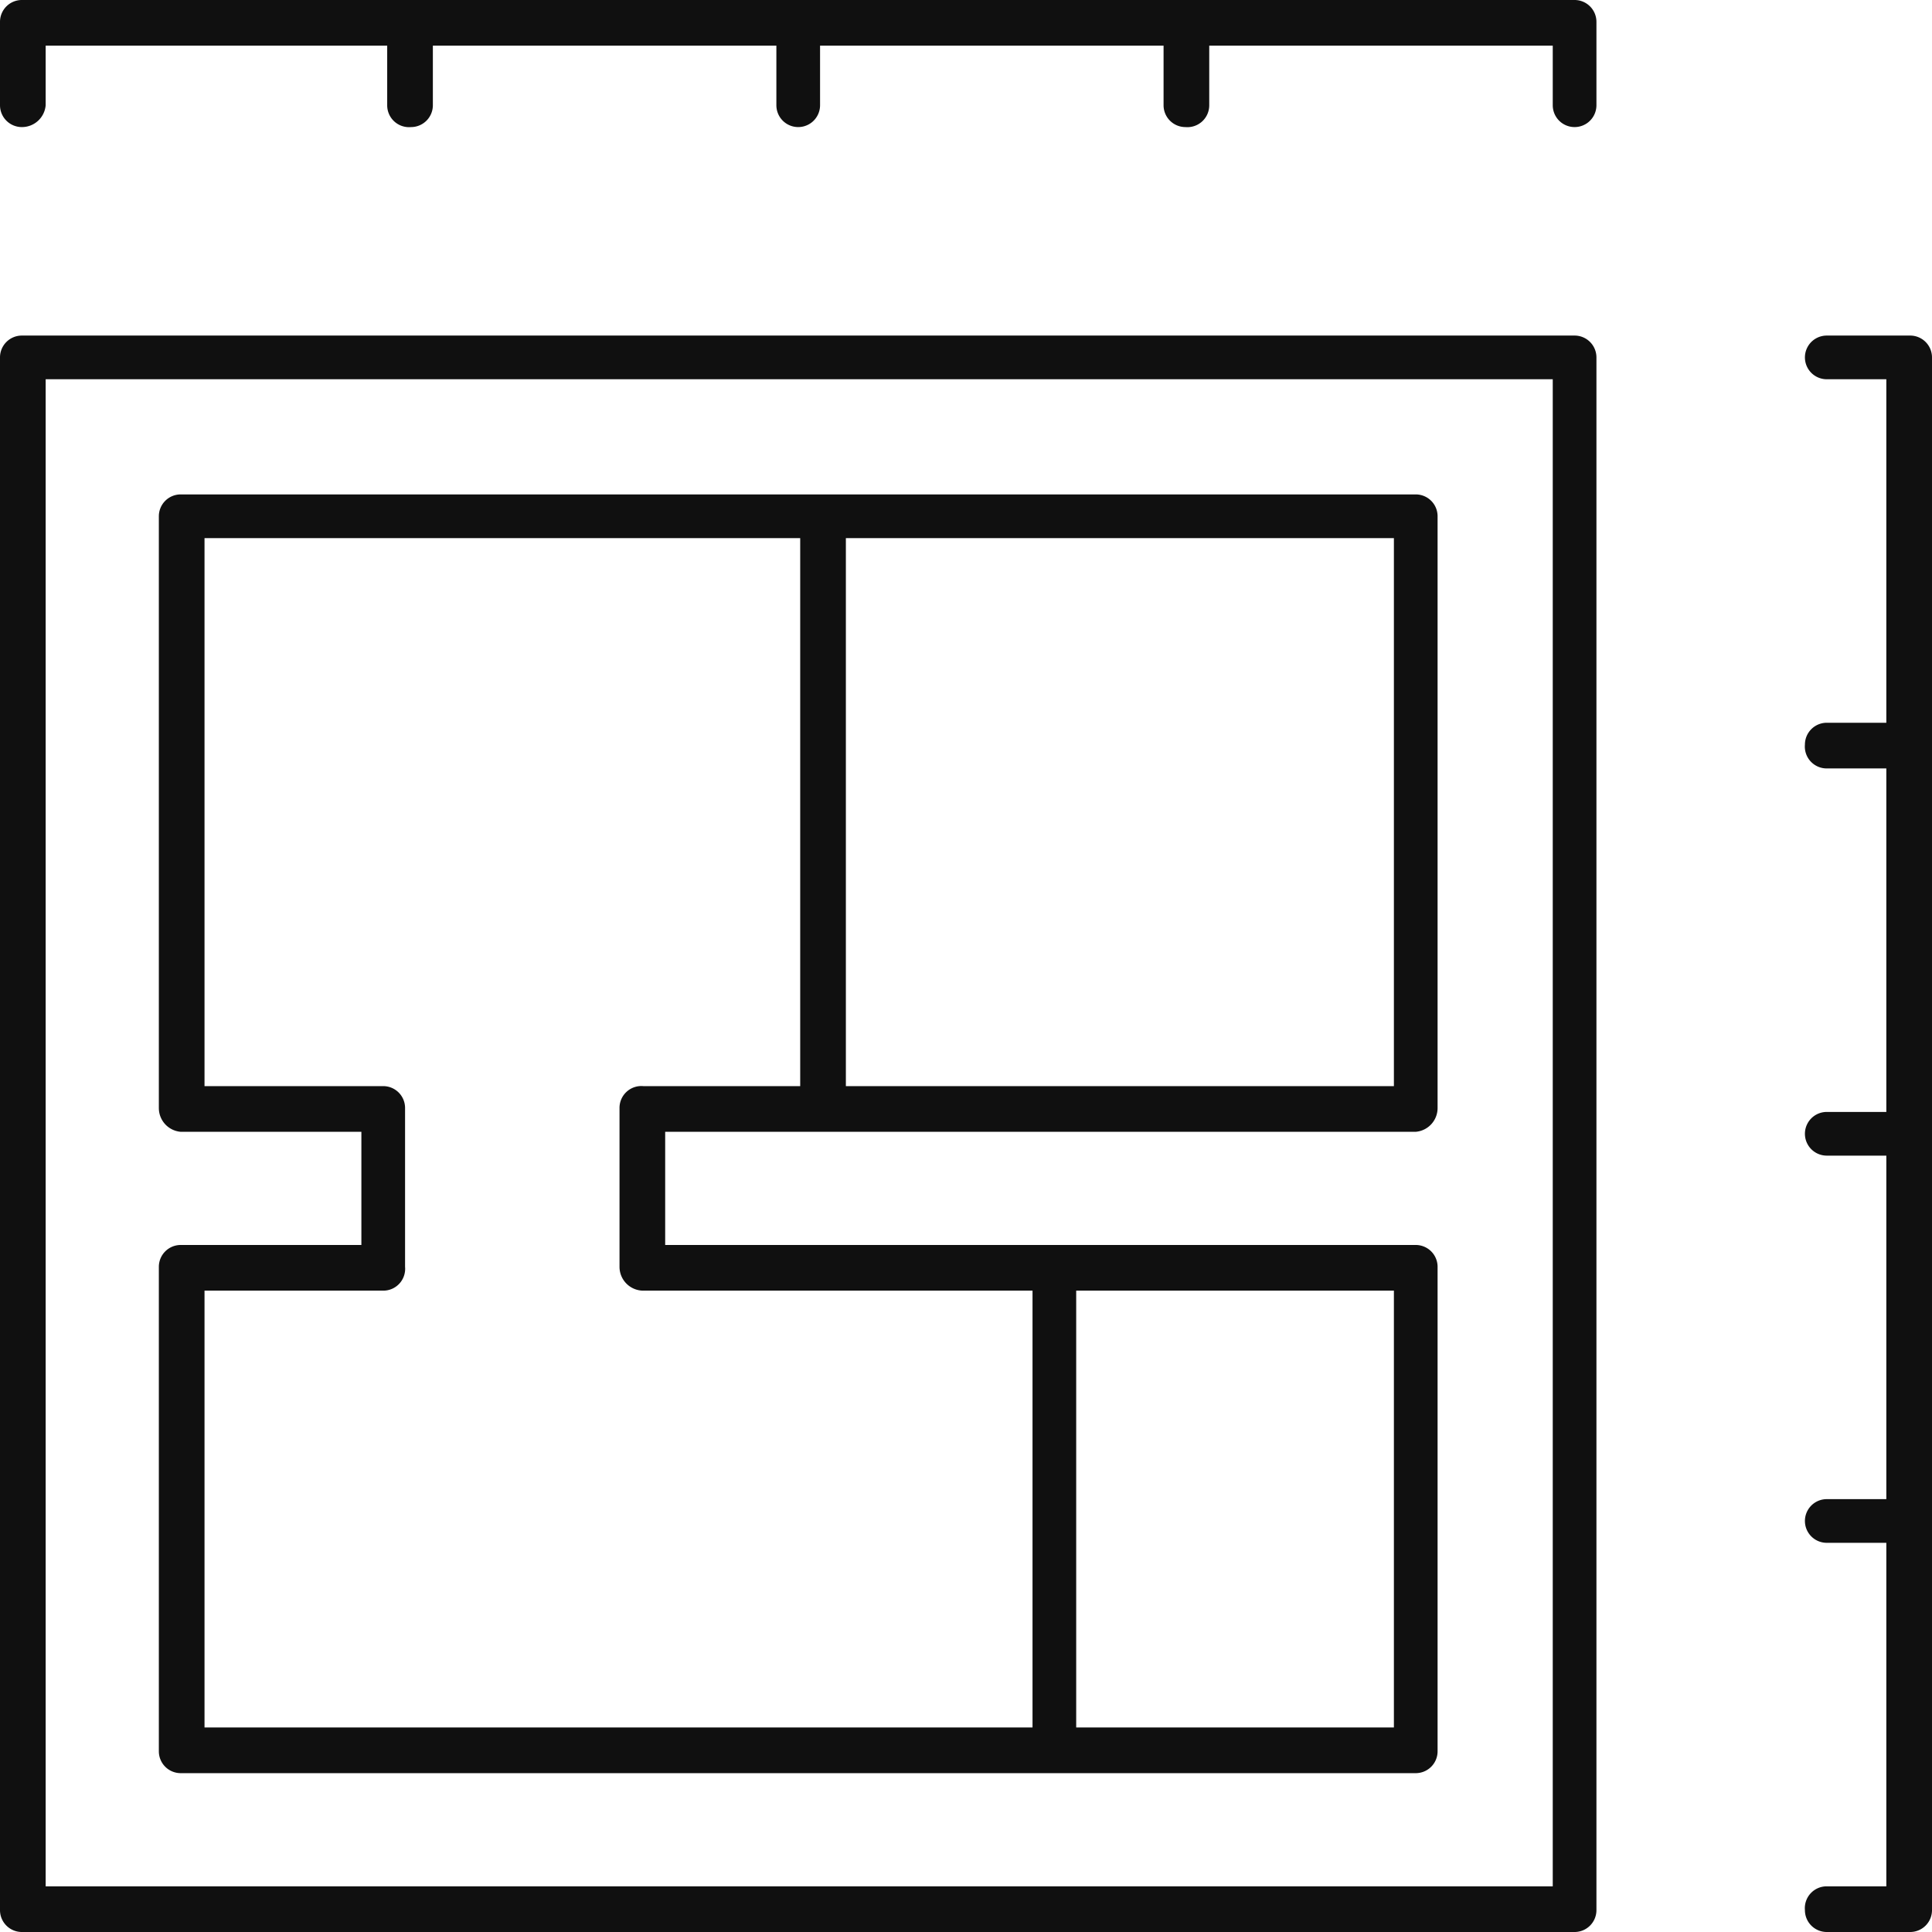
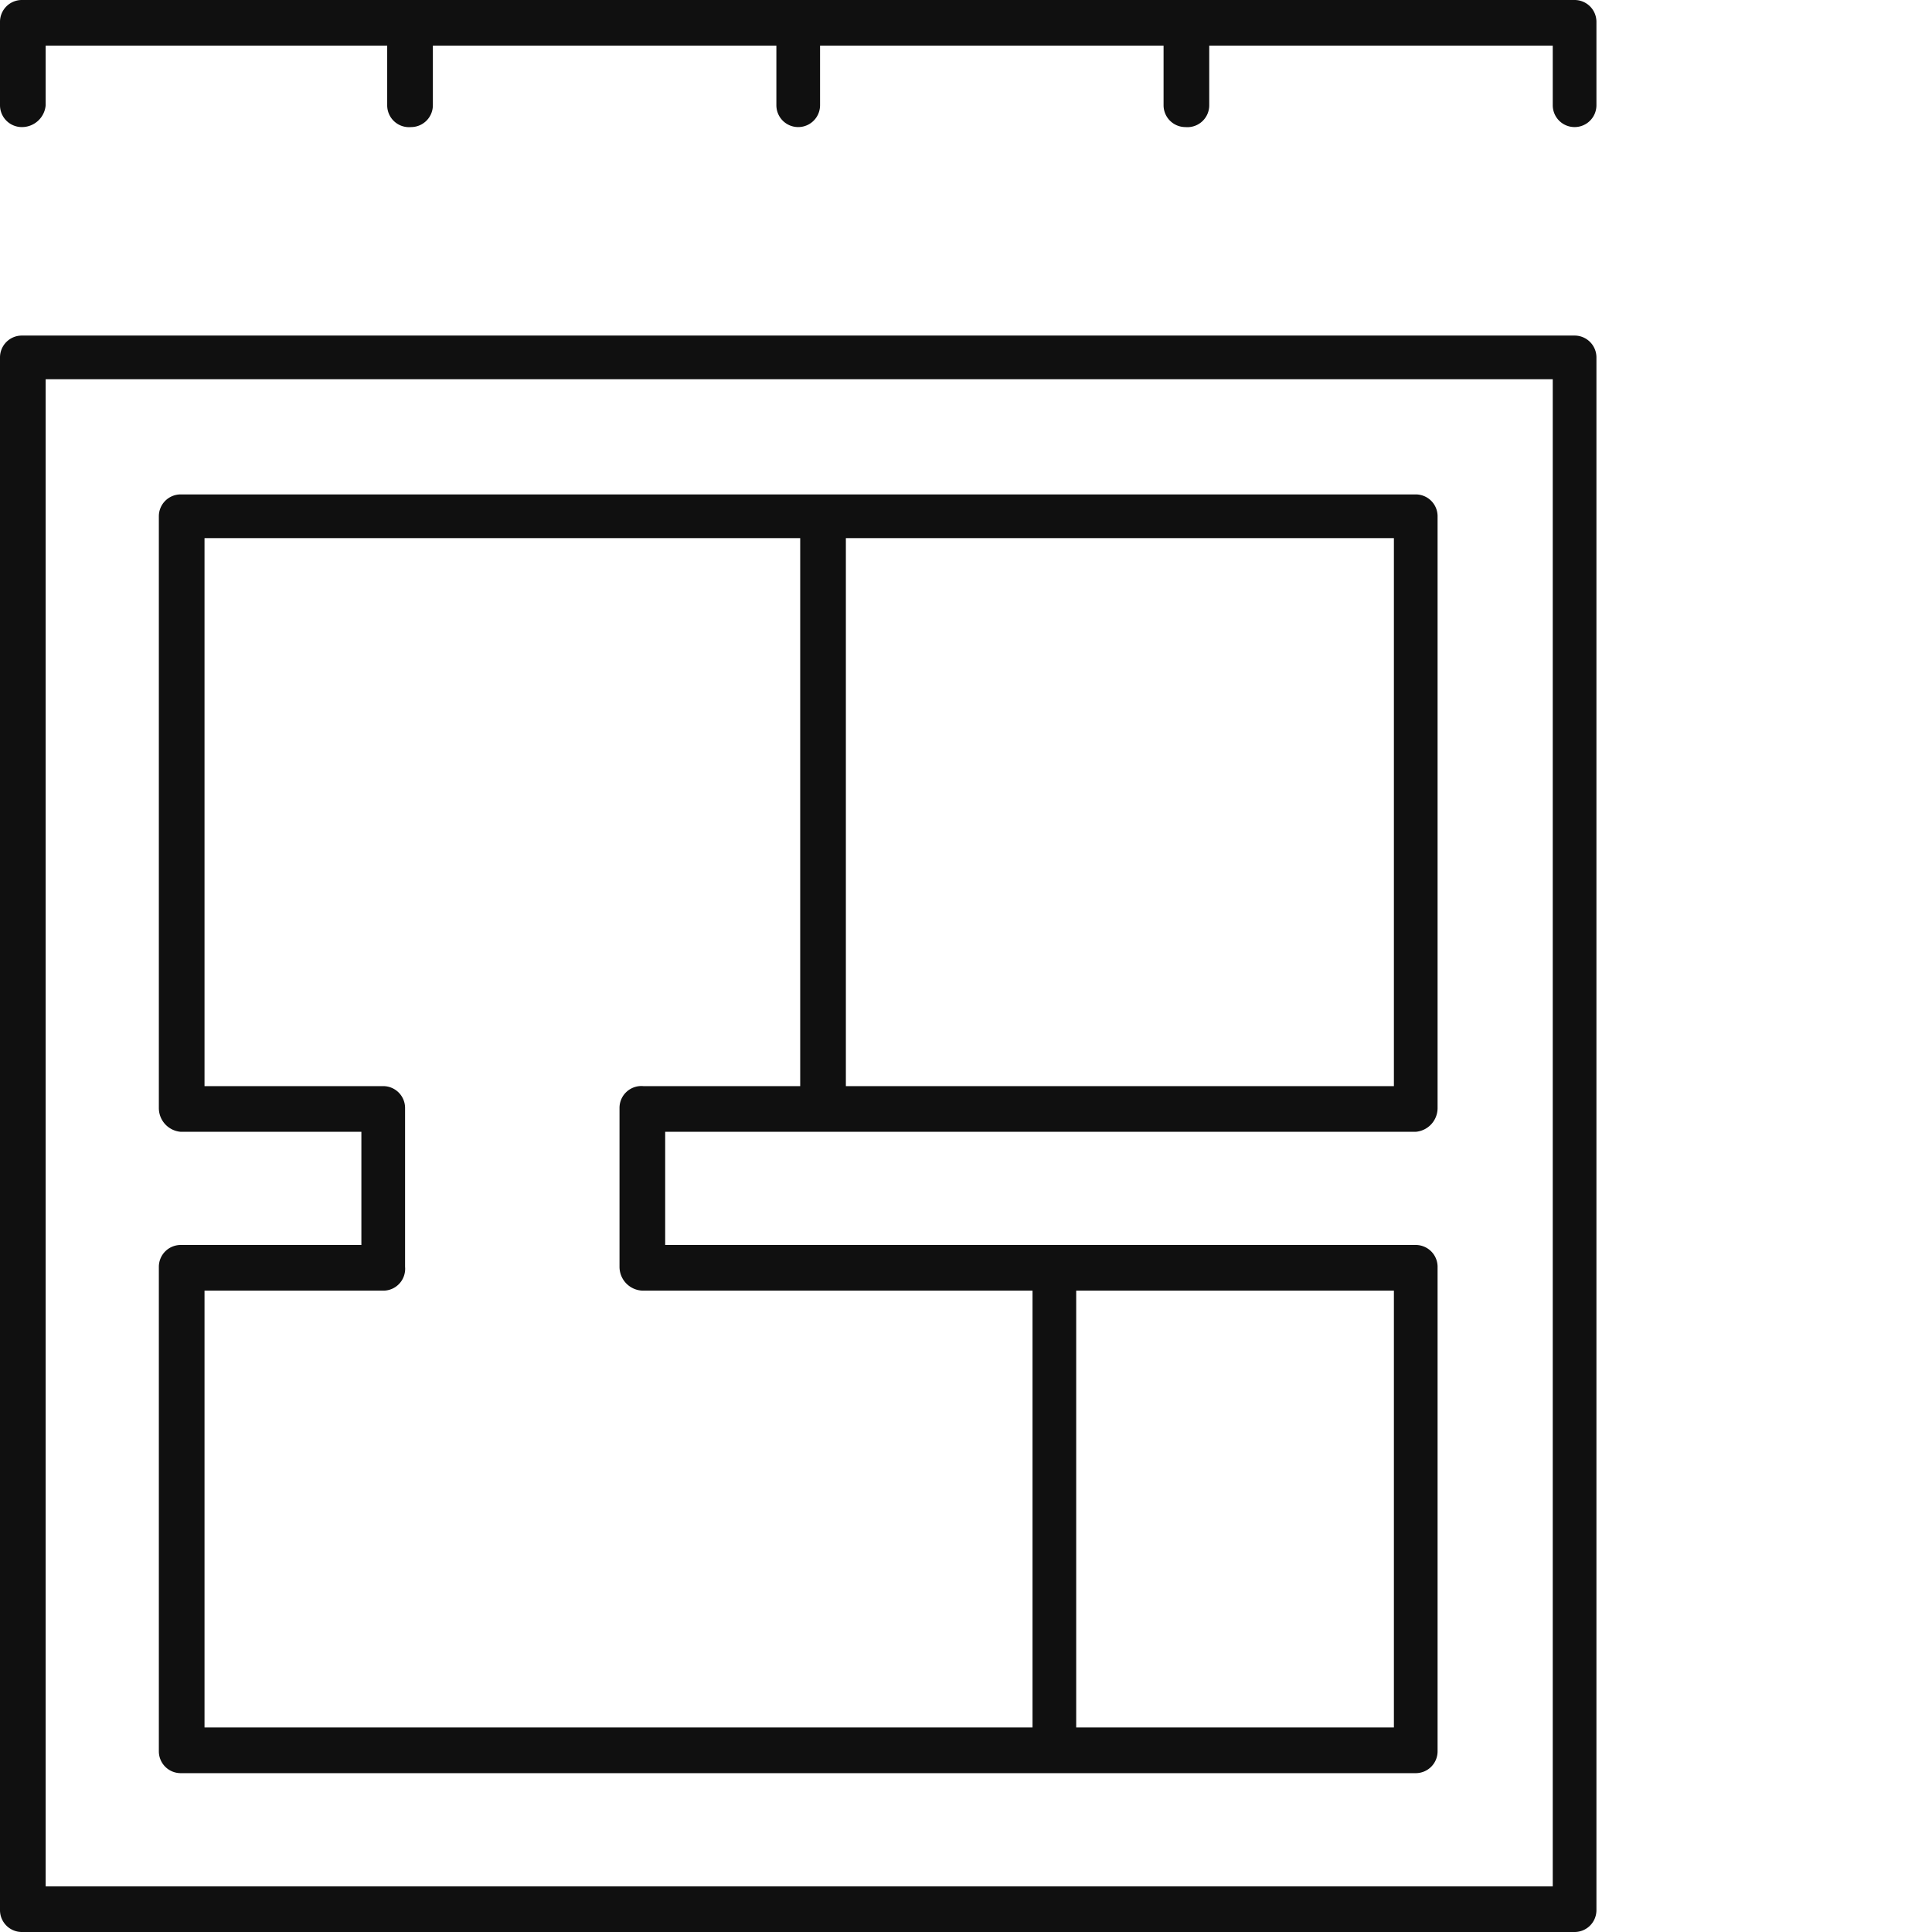
<svg xmlns="http://www.w3.org/2000/svg" width="97.3" height="97.3" viewBox="0 0 97.3 97.3">
  <g id="Layer_2" data-name="Layer 2">
    <g id="Layer_2-2" data-name="Layer 2">
      <path d="M79.3,16.9H1.1A1.1,1.1,0,0,0,0,18V96.2a1.1,1.1,0,0,0,1.1,1.1H79.3a1.1,1.1,0,0,0,1.1-1.1V18A1.1,1.1,0,0,0,79.3,16.9ZM78.2,95H2.3V19.1H78.2Z" style="fill:#101010" />
      <path d="M9.1,89.3H71.3a1.1,1.1,0,0,0,1.1-1.1V63.8a1.1,1.1,0,0,0-1.1-1.1H33.5V57H71.3a1.2,1.2,0,0,0,1.1-1.2V26a1.1,1.1,0,0,0-1.1-1.1H9.1A1.1,1.1,0,0,0,8,26V55.8A1.2,1.2,0,0,0,9.1,57h9.1v5.7H9.1A1.1,1.1,0,0,0,8,63.8V88.2A1.1,1.1,0,0,0,9.1,89.3ZM70.2,87h-16V65h16Zm0-32.3H42.6V27.1H70.2ZM10.3,65h9a1.1,1.1,0,0,0,1.1-1.2v-8a1.1,1.1,0,0,0-1.1-1.1h-9V27.1h30V54.7H32.4a1.1,1.1,0,0,0-1.2,1.1v8A1.2,1.2,0,0,0,32.4,65H52V87H10.3Z" style="fill:#101010" />
      <path d="M1.1,6.4A1.2,1.2,0,0,0,2.3,5.3v-3H19.5v3a1.1,1.1,0,0,0,1.2,1.1,1.1,1.1,0,0,0,1.1-1.1v-3H39.1v3a1.1,1.1,0,0,0,2.2,0v-3H58.6v3a1.1,1.1,0,0,0,1.1,1.1,1.1,1.1,0,0,0,1.2-1.1v-3H78.2v3a1.1,1.1,0,1,0,2.2,0V1.1A1.1,1.1,0,0,0,79.3,0H1.1A1.1,1.1,0,0,0,0,1.1V5.3A1.1,1.1,0,0,0,1.1,6.4Z" style="fill:#101010" />
-       <path d="M96.2,16.9H92a1.1,1.1,0,1,0,0,2.2h3V36.4H92a1.1,1.1,0,0,0-1.1,1.1A1.1,1.1,0,0,0,92,38.7h3V56H92a1.1,1.1,0,1,0,0,2.2h3V75.5H92a1.1,1.1,0,1,0,0,2.2h3V95H92a1.1,1.1,0,0,0-1.1,1.2A1.1,1.1,0,0,0,92,97.3h4.2a1.1,1.1,0,0,0,1.1-1.1V18A1.1,1.1,0,0,0,96.2,16.9Z" style="fill:#101010" />
    </g>
  </g>
</svg>